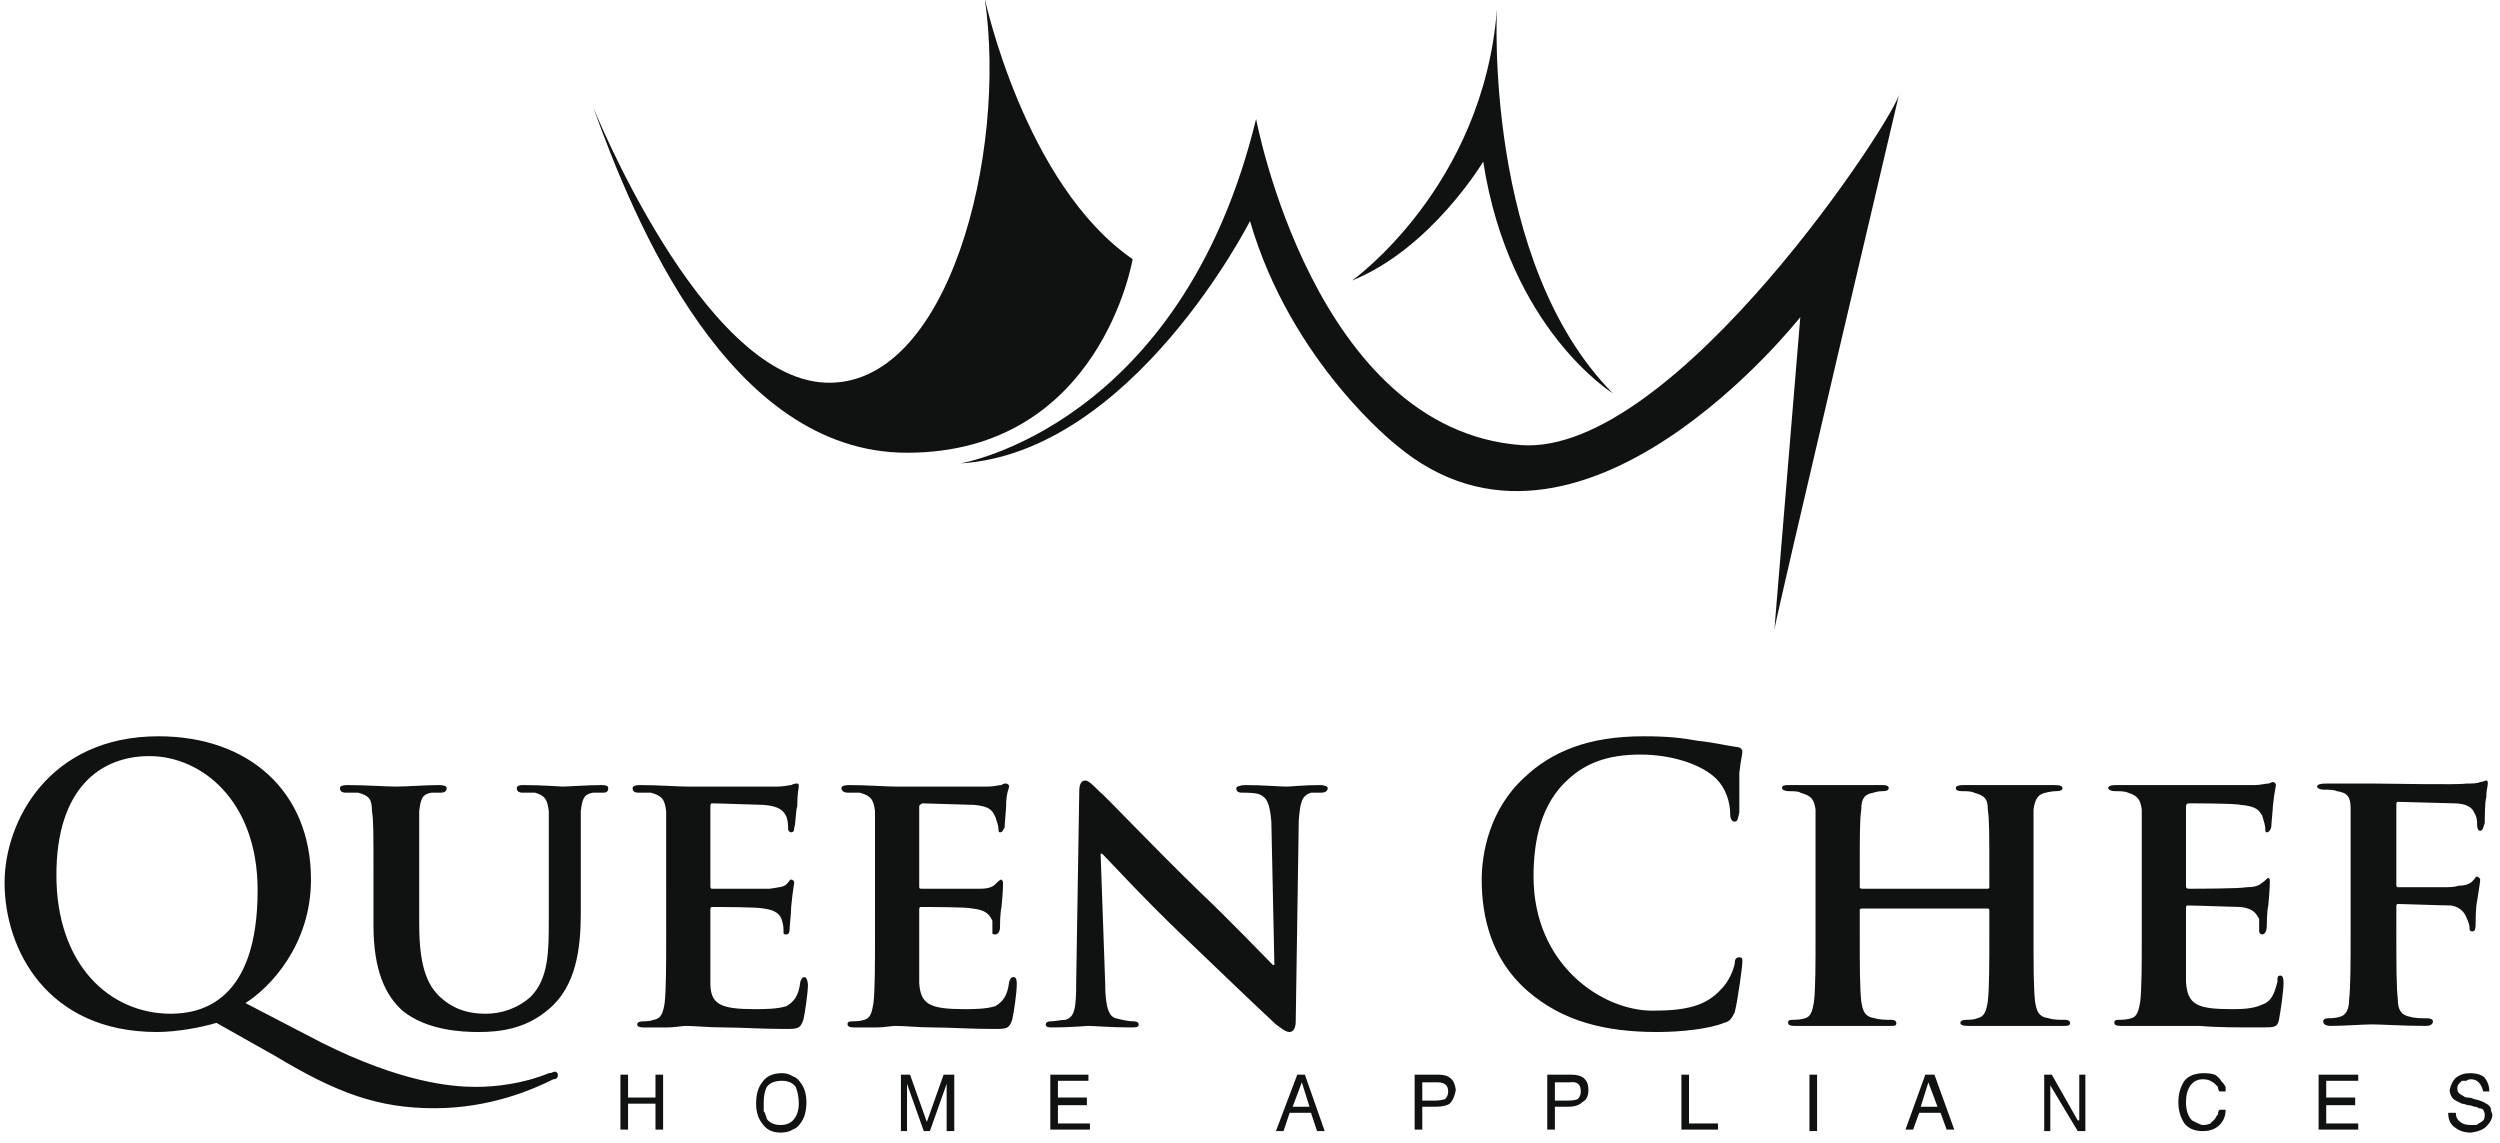
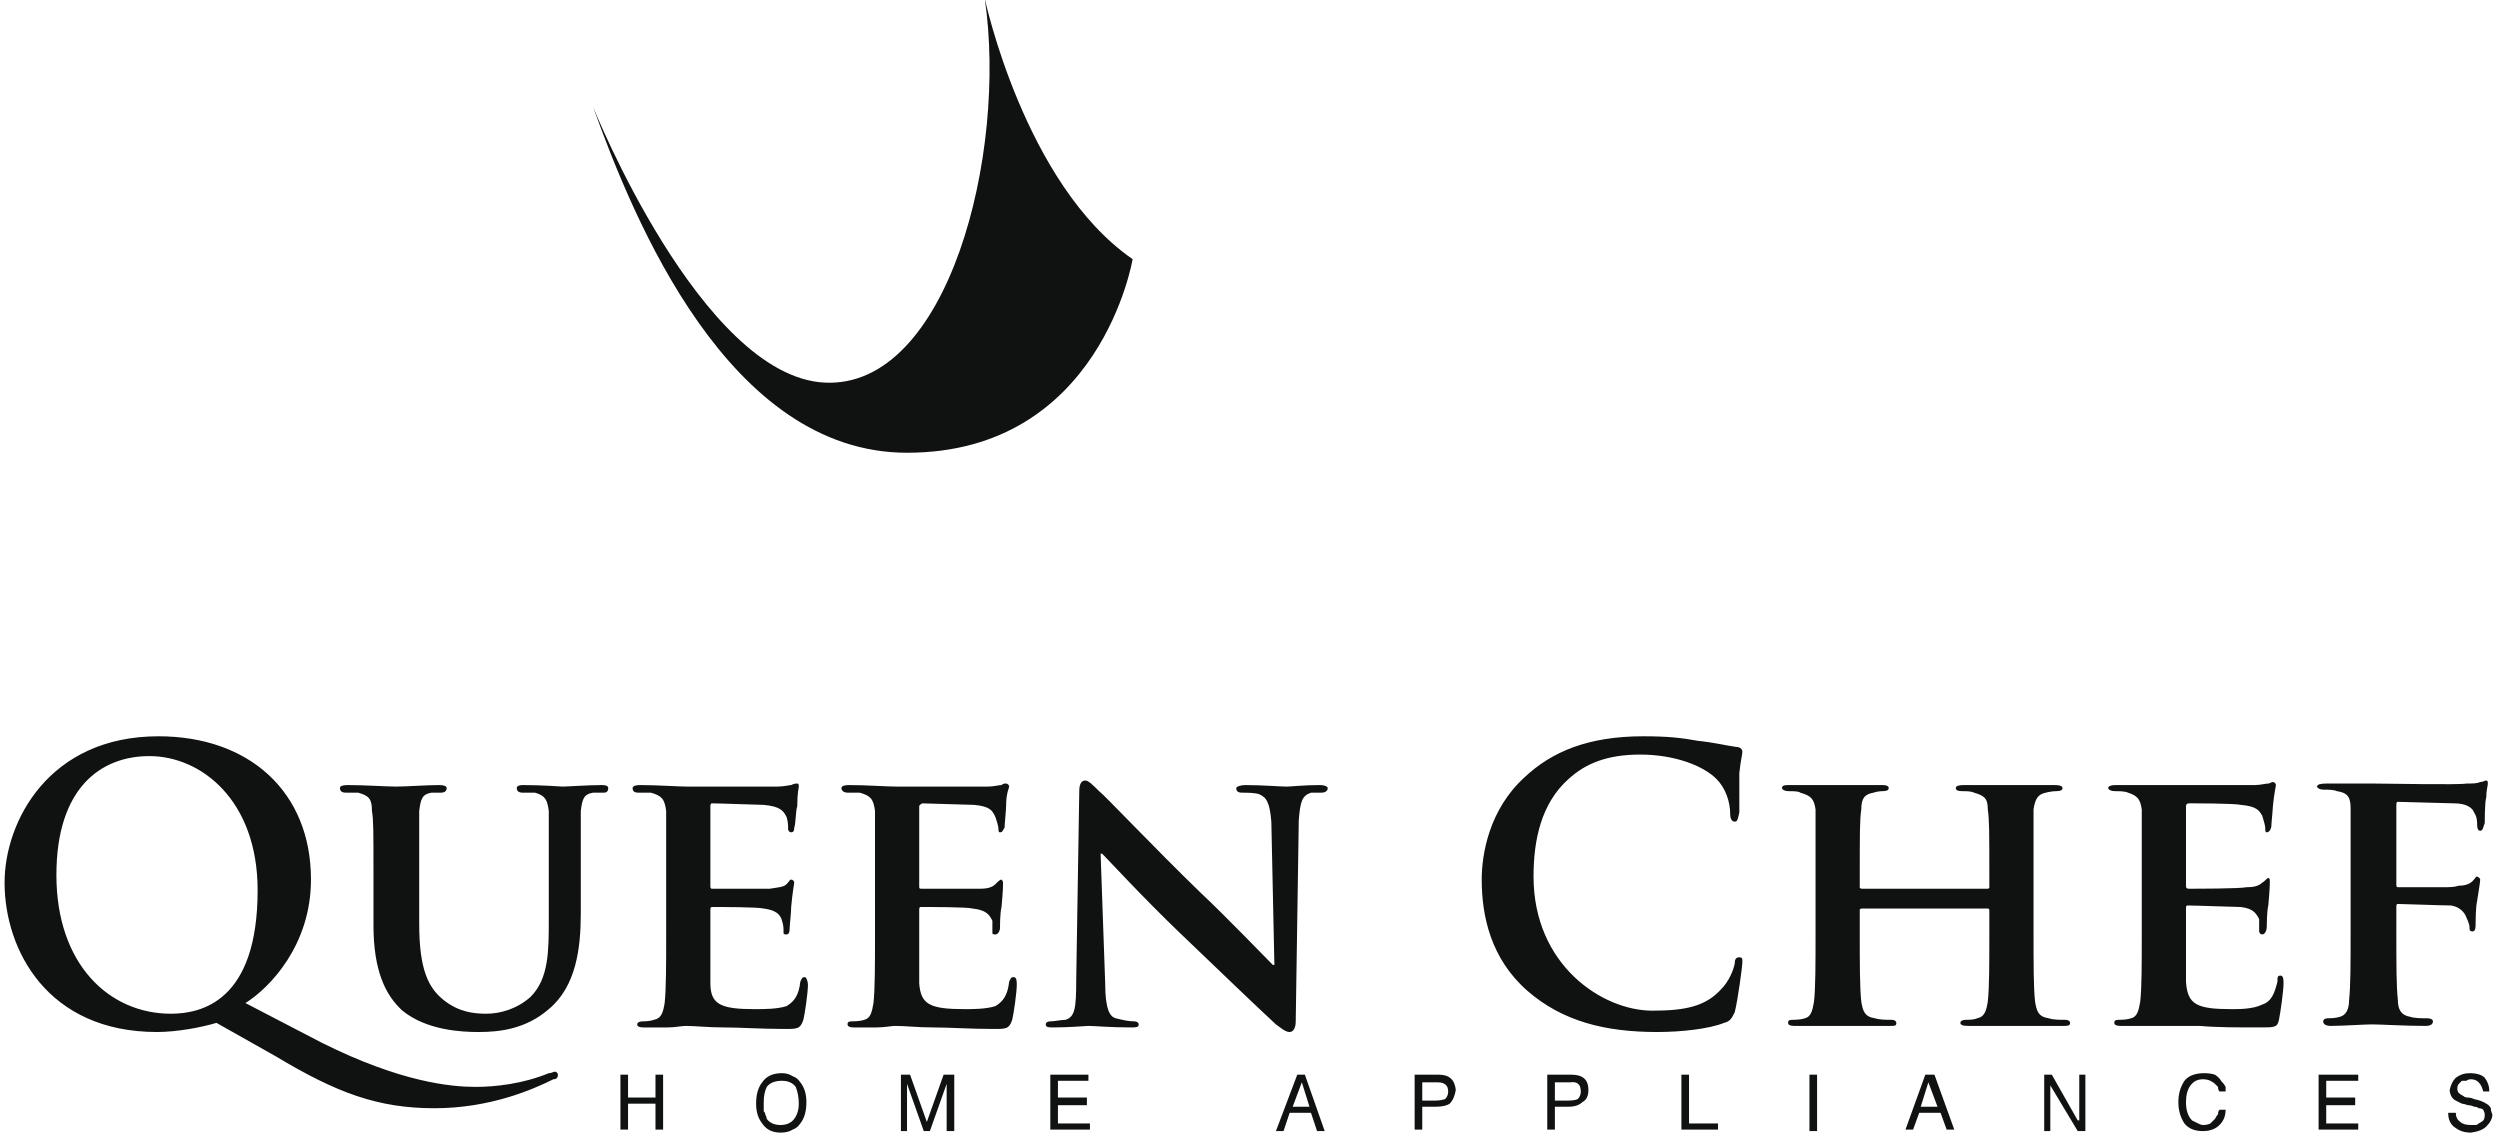
<svg xmlns="http://www.w3.org/2000/svg" version="1.2" viewBox="0 0 164 75" width="164" height="75">
  <style>.a{fill:#101111}</style>
  <path fill-rule="evenodd" class="a" d="m14.2 67.1c-1 0.3-2.6 0.6-3.9 0.6-7.2 0-10-5.4-10-9.8 0-4 2.9-9.6 10.1-9.6 5.9 0 10 3.6 10 9.4 0 4.3-2.7 7.1-4.3 8.1l5 2.6c5.2 2.6 8.5 2.9 10.1 2.9 1.3 0 3.1-0.2 4.8-0.9 0.2 0 0.3-0.1 0.4-0.1 0.1 0 0.2 0.1 0.2 0.2 0 0.2-0.1 0.3-0.3 0.3-1.4 0.7-4.2 1.9-7.8 1.9-3.7 0-6.4-1-10.4-3.4zm-4.4-17.5c-3.2 0-6.1 2.1-6.1 7.8 0 5.9 3.5 9.1 7.5 9.1 2 0 5.7-0.8 5.7-8.1 0-5.9-3.7-8.8-7.1-8.8zm14.7 8c0-3.2 0-3.8-0.1-4.4 0-0.8-0.2-1-0.9-1.2-0.2 0-0.5 0-0.8 0q-0.4 0-0.4-0.3 0-0.2 0.5-0.2c1.1 0 2.6 0.1 3.2 0.1 0.6 0 2-0.1 2.8-0.1q0.5 0 0.5 0.2 0 0.3-0.4 0.3c-0.2 0-0.3 0-0.6 0-0.6 0.1-0.7 0.4-0.8 1.2 0 0.6 0 1.2 0 4.4v3c0 3 0.6 4.2 1.6 5 1 0.8 2 0.9 2.8 0.9 0.9 0 2-0.3 2.9-1.1 1.2-1.2 1.2-3 1.2-5.1v-2.7c0-3.2 0-3.8 0-4.4-0.1-0.7-0.2-1-0.9-1.2-0.2 0-0.6 0-0.8 0q-0.4 0-0.4-0.3 0-0.2 0.4-0.2c1.2 0 2.6 0.1 2.6 0.1 0.3 0 1.7-0.1 2.6-0.1q0.4 0 0.4 0.2 0 0.3-0.3 0.3c-0.3 0-0.4 0-0.7 0-0.6 0.1-0.7 0.4-0.8 1.2 0 0.6 0 1.2 0 4.4v2.3c0 2.3-0.3 4.8-2.1 6.3-1.5 1.3-3.2 1.5-4.6 1.5-1.1 0-3.4-0.1-5-1.4-1.1-1-1.9-2.6-1.9-5.6zm19.2 0c0-3.2 0-3.8 0-4.4-0.1-0.8-0.3-1-1-1.2-0.2 0-0.5 0-0.8 0-0.3 0-0.4-0.1-0.4-0.3q0-0.2 0.5-0.2c1.1 0 2.5 0.1 3.1 0.1 0.7 0 5.5 0 5.9 0 0.4 0 0.8-0.1 0.9-0.1 0.2-0.1 0.3-0.1 0.4-0.1 0.1 0 0.1 0.1 0.1 0.2 0 0.1-0.1 0.4-0.1 1.3-0.1 0.2-0.1 1.2-0.2 1.4 0 0.1 0 0.3-0.2 0.3-0.1 0-0.2-0.1-0.2-0.2 0-0.2 0-0.5-0.1-0.8-0.2-0.4-0.4-0.7-1.5-0.8-0.3 0-2.9-0.1-3.4-0.1q-0.1 0-0.1 0.2v5.2c0 0.1 0 0.2 0.1 0.2 0.5 0 3.3 0 3.8 0 0.6-0.1 0.9-0.1 1.1-0.3 0.2-0.2 0.2-0.3 0.3-0.3 0.1 0 0.2 0.1 0.2 0.2 0 0.1-0.1 0.5-0.2 1.6 0 0.4-0.1 1.2-0.1 1.4 0 0.1 0 0.4-0.2 0.4-0.1 0-0.2 0-0.2-0.1 0-0.3 0-0.5-0.1-0.8-0.1-0.4-0.4-0.7-1.2-0.8-0.4-0.1-2.8-0.1-3.4-0.1-0.1 0-0.1 0.1-0.1 0.2v1.7c0 0.7 0 2.5 0 3.1 0 1.4 0.7 1.7 2.9 1.7 0.6 0 1.5 0 2.1-0.2 0.5-0.3 0.8-0.7 0.9-1.6 0.1-0.2 0.1-0.3 0.3-0.3 0.1 0 0.2 0.3 0.2 0.5 0 0.5-0.2 1.9-0.3 2.3-0.2 0.6-0.4 0.6-1.2 0.6-1.6 0-2.9-0.1-4-0.1-1.1 0-1.9-0.1-2.5-0.1-0.3 0-0.7 0.1-1.2 0.1-0.6 0-1.1 0-1.6 0q-0.4 0-0.4-0.2c0-0.1 0.1-0.2 0.4-0.2q0.4 0 0.7-0.1c0.5-0.1 0.6-0.5 0.7-1.1 0.1-0.9 0.1-2.6 0.1-4.5zm13.7 0c0-3.2 0-3.8 0-4.4-0.1-0.8-0.3-1-1-1.2-0.1 0-0.5 0-0.8 0-0.2 0-0.4-0.1-0.4-0.3q0-0.2 0.5-0.2c1.1 0 2.5 0.1 3.1 0.1 0.7 0 5.5 0 6 0 0.4 0 0.7-0.1 0.9-0.1 0.1-0.1 0.2-0.1 0.3-0.1 0.1 0 0.2 0.1 0.2 0.2 0 0.1-0.2 0.4-0.2 1.3 0 0.2-0.1 1.2-0.1 1.4-0.1 0.1-0.1 0.3-0.3 0.3-0.1 0-0.1-0.1-0.1-0.2 0-0.2-0.1-0.5-0.2-0.8-0.2-0.4-0.3-0.7-1.4-0.8-0.4 0-3-0.1-3.4-0.1q-0.2 0.1-0.2 0.2v5.2c0 0.2 0 0.2 0.2 0.2 0.5 0 3.3 0 3.8 0 0.5 0 0.8-0.1 1-0.3 0.2-0.2 0.3-0.3 0.4-0.3 0 0 0.1 0.1 0.1 0.2 0 0.2 0 0.5-0.1 1.6-0.1 0.4-0.1 1.2-0.1 1.4 0 0.1-0.1 0.4-0.3 0.4-0.1 0-0.2 0-0.2-0.1 0-0.3 0-0.5 0-0.8-0.2-0.4-0.4-0.7-1.3-0.8-0.3-0.1-2.8-0.1-3.4-0.1-0.1 0-0.1 0.1-0.1 0.2v1.7c0 0.7 0 2.5 0 3.1 0.1 1.4 0.7 1.7 3 1.7 0.5 0 1.4 0 2-0.2 0.5-0.3 0.8-0.7 0.9-1.6 0.1-0.2 0.1-0.3 0.3-0.3 0.2 0 0.2 0.3 0.2 0.5 0 0.5-0.2 1.9-0.3 2.3-0.2 0.6-0.4 0.6-1.2 0.6-1.6 0-2.9-0.1-4-0.1-1 0-1.8-0.1-2.5-0.1-0.2 0-0.7 0.1-1.2 0.1-0.5 0-1.1 0-1.5 0q-0.4 0-0.4-0.2c0-0.1 0-0.2 0.3-0.2q0.5 0 0.8-0.1c0.4-0.1 0.5-0.5 0.6-1.1 0.1-0.9 0.1-2.6 0.1-4.5zm15.1 6.9c0 1.7 0.3 2.2 0.7 2.3 0.4 0.1 0.8 0.2 1.2 0.2 0.2 0 0.3 0.1 0.3 0.2 0 0.2-0.2 0.2-0.5 0.2-1.4 0-2.4-0.1-2.8-0.1-0.2 0-1.2 0.1-2.3 0.1-0.3 0-0.5 0-0.5-0.2 0-0.1 0.1-0.2 0.3-0.2 0.3 0 0.7-0.1 1-0.1 0.6-0.2 0.7-0.7 0.7-2.6l0.2-12.4c0-0.4 0.1-0.7 0.4-0.7 0.2 0 0.5 0.3 0.9 0.7 0.3 0.2 3.5 3.6 6.7 6.7 1.5 1.4 4.4 4.4 4.7 4.7h0.1l-0.2-9.4c-0.1-1.2-0.3-1.6-0.8-1.8-0.3-0.1-0.8-0.1-1.1-0.1-0.3 0-0.4-0.1-0.4-0.3 0-0.1 0.3-0.2 0.6-0.2 1.1 0 2.3 0.1 2.7 0.1 0.3 0 1.1-0.1 2.2-0.1 0.3 0 0.5 0.1 0.5 0.2 0 0.2-0.2 0.3-0.4 0.3-0.2 0-0.4 0-0.7 0-0.6 0.2-0.7 0.6-0.8 1.8l-0.2 13.2c0 0.5-0.2 0.7-0.4 0.7-0.3 0-0.6-0.3-0.9-0.5-1.3-1.2-4-3.8-6.3-6-2.4-2.3-4.7-4.8-5.1-5.2h-0.1zm24.7-6.8c0-1.7 0.5-4.6 2.8-6.7 1.8-1.7 4.2-2.7 7.8-2.7 1.6 0 2.5 0.1 3.6 0.3 1 0.1 1.8 0.3 2.5 0.4 0.3 0 0.4 0.2 0.4 0.3 0 0.2-0.1 0.5-0.2 1.4 0 0.8 0 2.1 0 2.6-0.1 0.4-0.1 0.6-0.3 0.6-0.2 0-0.3-0.2-0.3-0.5 0-0.8-0.3-1.7-0.9-2.3-0.9-0.9-2.8-1.6-5-1.6-2.2 0-3.6 0.6-4.7 1.6-1.8 1.6-2.3 4-2.3 6.4 0 5.8 4.5 8.8 7.8 8.8 2.2 0 3.5-0.3 4.5-1.4 0.5-0.5 0.8-1.2 0.9-1.7 0-0.3 0.1-0.4 0.3-0.4 0.2 0 0.2 0.1 0.2 0.3 0 0.3-0.3 2.5-0.5 3.3-0.2 0.4-0.3 0.6-0.7 0.7-1 0.4-2.8 0.6-4.4 0.6-3.4 0-6.2-0.7-8.5-2.7-2.4-2.1-3-4.9-3-7.3zm33.2 0.6c0 0 0.1 0 0.1-0.1v-0.5c0-3.2 0-3.9-0.1-4.6 0-0.7-0.2-0.9-0.9-1.1-0.2-0.1-0.5-0.1-0.8-0.1q-0.4 0-0.4-0.2 0-0.2 0.5-0.2c1.1 0 2.6 0 3.2 0 0.5 0 2 0 2.8 0q0.5 0 0.5 0.2 0 0.2-0.4 0.2-0.3 0-0.7 0.1c-0.5 0.1-0.7 0.4-0.8 1.1 0 0.7 0 1.3 0 4.4v3.8c0 1.9 0 3.5 0.1 4.4 0.1 0.6 0.2 1 0.9 1.1 0.3 0.1 0.7 0.1 1.1 0.1 0.2 0 0.3 0.1 0.3 0.2 0 0.2-0.2 0.2-0.4 0.2-1.4 0-2.9 0-3.5 0-0.5 0-2 0-2.8 0q-0.5 0-0.5-0.2c0-0.1 0.1-0.2 0.4-0.2q0.5 0 0.7-0.1c0.5-0.1 0.6-0.5 0.7-1.1 0.1-0.9 0.1-2.5 0.1-4.4v-1.6c0-0.1-0.1-0.1-0.1-0.1h-8.2c-0.1 0-0.2 0-0.2 0.1v1.6c0 1.9 0 3.5 0.1 4.4 0.1 0.6 0.2 1 0.9 1.1 0.3 0.1 0.8 0.1 1.1 0.1 0.2 0 0.3 0.1 0.3 0.2 0 0.2-0.1 0.2-0.4 0.2-1.4 0-2.9 0-3.5 0-0.5 0-2 0-2.8 0q-0.4 0-0.4-0.2c0-0.1 0-0.2 0.3-0.2q0.5 0 0.8-0.1c0.4-0.1 0.5-0.5 0.6-1.1 0.1-0.9 0.1-2.5 0.1-4.4v-3.8c0-3.1 0-3.7 0-4.4-0.1-0.7-0.3-0.9-1-1.1-0.1-0.1-0.5-0.1-0.8-0.1-0.2 0-0.4-0.1-0.4-0.2 0-0.2 0.2-0.2 0.5-0.2 1.1 0 2.6 0 3.2 0 0.5 0 2 0 2.9 0q0.4 0 0.4 0.2 0 0.2-0.4 0.2-0.3 0-0.6 0.1c-0.6 0.1-0.8 0.4-0.8 1.1-0.1 0.7-0.1 1.4-0.1 4.6v0.5c0 0.1 0.1 0.1 0.2 0.1zm10.1-0.8c0-3.1 0-3.7 0-4.4-0.1-0.7-0.3-0.9-0.9-1.1-0.2-0.1-0.6-0.1-0.9-0.1-0.2 0-0.4-0.1-0.4-0.2q0-0.2 0.5-0.2c1.1 0 2.5 0 3.1 0 0.7 0 5.6 0 6 0 0.4 0 0.7-0.1 0.9-0.1 0.1 0 0.2-0.1 0.3-0.1 0.1 0 0.2 0.1 0.2 0.2 0 0.1-0.1 0.4-0.2 1.4 0 0.2-0.1 1.1-0.1 1.3 0 0.1-0.1 0.4-0.3 0.4-0.1 0-0.1-0.1-0.1-0.3 0-0.1-0.1-0.5-0.2-0.8-0.2-0.3-0.3-0.6-1.4-0.7-0.4-0.1-3-0.1-3.4-0.1q-0.2 0-0.2 0.2v5.2c0 0.1 0 0.2 0.2 0.2 0.5 0 3.3 0 3.8-0.1 0.5 0 0.8-0.1 1-0.3 0.2-0.1 0.3-0.3 0.4-0.3 0.1 0 0.1 0.1 0.1 0.3 0 0.1 0 0.4-0.1 1.5-0.1 0.4-0.1 1.3-0.1 1.4 0 0.2-0.1 0.5-0.3 0.5-0.1 0-0.2-0.1-0.2-0.2 0-0.2 0-0.5 0-0.8-0.2-0.4-0.4-0.7-1.2-0.8-0.4 0-2.9-0.1-3.5-0.1-0.1 0-0.1 0.1-0.1 0.2v1.7c0 0.7 0 2.5 0 3.1 0.1 1.5 0.7 1.8 3 1.8 0.5 0 1.4 0 2-0.3 0.6-0.2 0.8-0.7 1-1.5 0-0.3 0-0.4 0.2-0.4 0.2 0 0.2 0.3 0.2 0.5 0 0.5-0.2 1.9-0.3 2.4-0.1 0.5-0.3 0.5-1.2 0.5-1.6 0-2.9 0-4-0.1-1 0-1.8 0-2.5 0-0.2 0-0.7 0-1.2 0-0.5 0-1.1 0-1.5 0q-0.4 0-0.4-0.2c0-0.1 0-0.2 0.3-0.2q0.5 0 0.8-0.1c0.4-0.1 0.5-0.5 0.6-1.1 0.1-0.9 0.1-2.5 0.1-4.4zm16.7 3.7c0 2.1 0 3.5 0.1 4.4 0 0.6 0.2 1 0.8 1.1 0.3 0.1 0.8 0.1 1.1 0.1 0.3 0 0.4 0.1 0.4 0.2q0 0.3-0.5 0.3c-1.4 0-2.9-0.1-3.5-0.1-0.5 0-1.9 0.1-2.7 0.1-0.3 0-0.5-0.1-0.5-0.3 0-0.1 0.1-0.2 0.3-0.2q0.5 0 0.8-0.1c0.4-0.1 0.6-0.5 0.6-1.1 0.1-0.9 0.1-2.4 0.1-4.4v-3.7c0-3.2 0-3.8 0-4.5 0-0.7-0.2-1-0.9-1.1-0.2-0.1-0.6-0.1-0.9-0.1-0.2 0-0.4-0.1-0.4-0.2q0-0.2 0.6-0.2c1.1 0 2.5 0 3.1 0 0.8 0 5.6 0.1 6.1 0 0.4 0 0.7 0 0.9-0.1 0.2 0 0.3-0.1 0.4-0.1 0.1 0 0.1 0.1 0.1 0.2 0 0.2-0.1 0.4-0.1 0.9-0.1 0.3-0.1 1.5-0.1 1.7-0.1 0.2-0.1 0.5-0.3 0.5-0.1 0-0.2-0.1-0.2-0.4 0-0.2 0-0.5-0.2-0.8-0.1-0.3-0.5-0.6-1.3-0.6l-3.7-0.1c-0.1 0-0.1 0.1-0.1 0.3v5.1c0 0.1 0 0.2 0.1 0.2h3c0.4 0 0.7 0 1-0.1 0.4 0 0.7-0.1 0.9-0.3 0.2-0.2 0.2-0.3 0.3-0.3q0.2 0.1 0.2 0.2c0 0.2-0.1 0.7-0.2 1.4-0.1 0.4-0.1 1.4-0.1 1.5 0 0.2 0 0.5-0.2 0.5-0.2 0-0.2-0.1-0.2-0.3 0-0.1-0.1-0.4-0.2-0.6-0.1-0.3-0.4-0.7-1-0.8-0.6 0-3.1-0.1-3.5-0.1-0.1 0-0.1 0.1-0.1 0.2zm-116.5 9.3h0.5v1.5h1.8v-1.5h0.5v3.6h-0.5v-1.7h-1.8v1.7h-0.5zm9.3 0.5q0.4-0.6 1.3-0.6 0.4 0 0.7 0.2 0.3 0.1 0.5 0.4 0.4 0.5 0.4 1.3 0 0.9-0.4 1.4-0.2 0.3-0.5 0.4-0.3 0.2-0.8 0.2-0.8 0-1.2-0.6-0.4-0.5-0.4-1.3 0-0.9 0.4-1.4zm0.1 1.6q0 0.2 0 0.3 0.1 0.1 0.1 0.2 0.1 0.2 0.1 0.3 0.3 0.4 0.9 0.4 0.6 0 0.9-0.4 0.3-0.4 0.3-1 0-0.6-0.2-1.1-0.3-0.4-0.9-0.4-0.7 0-1 0.4-0.2 0.4-0.2 1 0 0.2 0 0.3zm9-2.1h0.6l1.1 3.1 1.1-3.1h0.7v3.7h-0.5v-3.1l-1.1 3.1h-0.4l-1.1-3.1v3.1h-0.4zm9.8 0h2.5v0.4h-2v1.1h1.9v0.5h-1.9v1.2h2.1v0.4h-2.6zm16.2 0h0.5l1.3 3.7h-0.5l-0.4-1.2h-1.4l-0.4 1.2h-0.5zm-0.3 2.1h1.1l-0.5-1.6zm8-2.1h1.6q1 0 1.1 1-0.1 0.6-0.4 0.9-0.3 0.2-0.9 0.2h-0.9v1.5h-0.5zm0.5 1.7h0.8q0.4 0 0.7-0.1 0.2-0.2 0.2-0.5 0-0.6-0.7-0.6h-1zm8.2-1.7h1.6q1.1 0 1.1 1 0 0.6-0.4 0.8-0.3 0.3-0.9 0.3h-0.9v1.5h-0.5zm0.5 1.7h0.8q0.5 0 0.7-0.1 0.2-0.2 0.2-0.5 0-0.7-0.7-0.6h-1zm8.3-1.7h0.5v3.2h1.9v0.4h-2.4zm8.4 0h0.5v3.7h-0.5zm7.6 0h0.6l1.3 3.6h-0.5l-0.4-1.1h-1.4l-0.4 1.1h-0.5zm-0.3 2.1h1.1l-0.6-1.6zm8.1-2.1h0.5l1.7 3h0.1v-3h0.4v3.7h-0.5l-1.8-3v3h-0.4zm11.5 1.1q-0.1-0.1-0.1-0.3-0.1-0.1-0.2-0.2-0.1-0.1-0.3-0.2-0.2-0.1-0.5-0.1-0.5 0-0.8 0.4-0.3 0.4-0.3 1.1 0 0.4 0.1 0.7 0.1 0.3 0.3 0.5 0.2 0.1 0.4 0.2 0.2 0.1 0.3 0.1 0.3 0 0.5-0.1 0.2-0.2 0.3-0.3 0.1-0.2 0.2-0.3 0-0.2 0.1-0.3h0.4q0 0.6-0.4 1-0.4 0.4-1.1 0.4-0.8 0-1.2-0.5-0.4-0.6-0.4-1.4 0-0.8 0.4-1.4 0.4-0.5 1.3-0.5 0.4 0 0.7 0.1 0.3 0.2 0.4 0.4 0.2 0.2 0.3 0.4 0 0.2 0 0.3zm6.5-1.1h2.6v0.4h-2.1v1.1h1.9v0.5h-1.9v1.2h2.1v0.4h-2.6zm10.8 1.1q-0.1-0.4-0.3-0.6-0.2-0.2-0.5-0.2-0.2 0-0.3 0.1-0.2 0-0.3 0-0.1 0.1-0.2 0.2-0.1 0.1-0.1 0.3 0 0.2 0.1 0.3 0.1 0.1 0.3 0.2 0.1 0.1 0.3 0.1 0.2 0 0.4 0.1 0.5 0.1 0.8 0.3 0.2 0.1 0.3 0.3 0 0.2 0.1 0.4 0 0.4-0.4 0.8-0.3 0.3-1 0.4-0.6 0-1-0.3-0.5-0.3-0.5-1h0.5q0 0.4 0.3 0.6 0.2 0.2 0.7 0.2 0.1 0 0.3 0 0.1 0 0.2-0.1 0.2-0.1 0.3-0.2 0.1-0.1 0.1-0.4 0-0.1-0.1-0.3-0.1-0.1-0.3-0.1-0.1-0.1-0.3-0.1-0.2-0.1-0.4-0.1-0.3-0.1-0.4-0.1-0.2-0.1-0.4-0.2-0.2-0.1-0.3-0.3-0.1-0.2-0.1-0.4 0.1-0.5 0.4-0.8 0.4-0.3 0.9-0.3 0.7 0 1 0.3 0.3 0.4 0.3 0.9z" />
-   <path class="a" d="m88.7 18.4c0 0 8.6-6.1 9.5-17.8 0 0-0.9 16.6 7.6 25.2 0 0-6.8-4.2-8.5-15.2 0 0-3.4 5.7-8.6 7.8z" />
  <path class="a" d="m38.9 7c2.7 7.5 8.9 22.7 20.6 22.7 12.7 0 14.8-12.7 14.8-12.7-7.1-4.9-9.7-17.1-9.7-17.1 1.5 10.2-2.4 25.6-10.5 25.2-8.1-0.4-15.2-18.1-15.2-18.1z" />
-   <path class="a" d="m63 30.4c11.3-0.7 19-15.9 19-15.9 2.7 9.3 9.6 14.7 9.6 14.7 12 10.1 26.5-8.4 26.5-8.4l-1.7 20.5c0-0.4 8.2-35.2 8.2-35.2 0 1.2-14.7 23.8-24.8 23.1-13.6-1-17.4-21.4-17.4-21.4-4.9 20.2-19.4 22.6-19.4 22.6z" />
</svg>